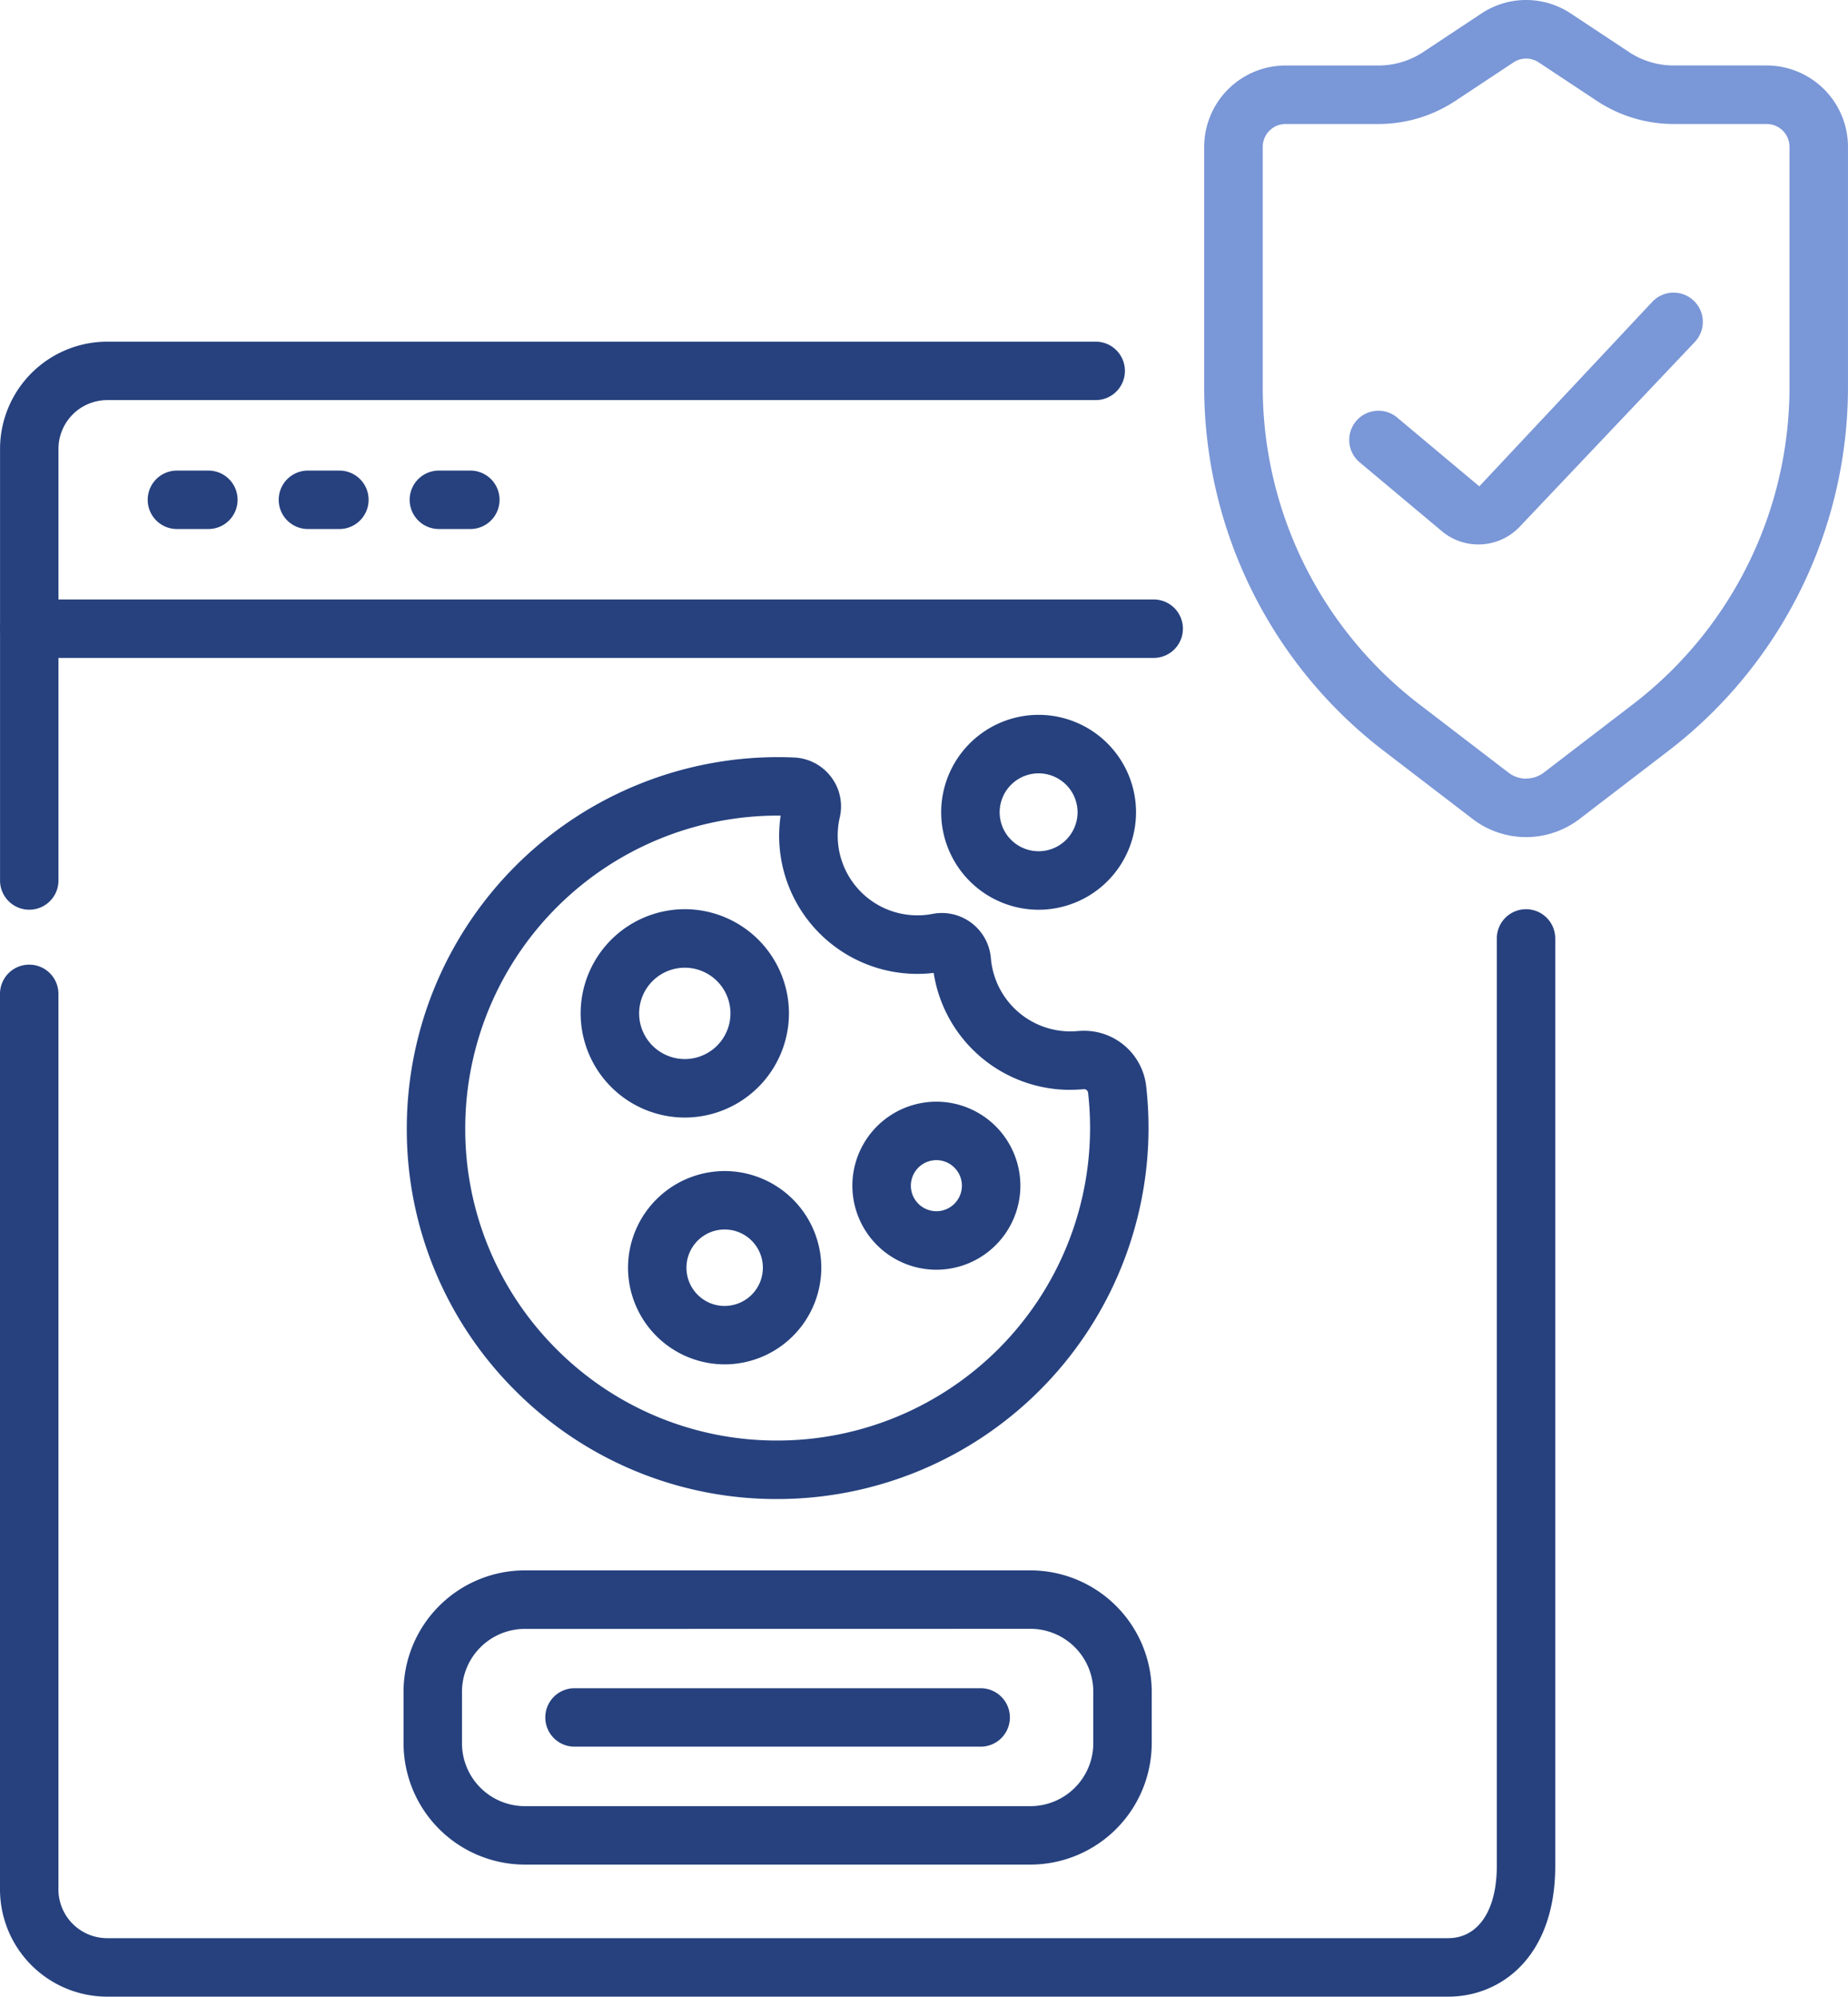
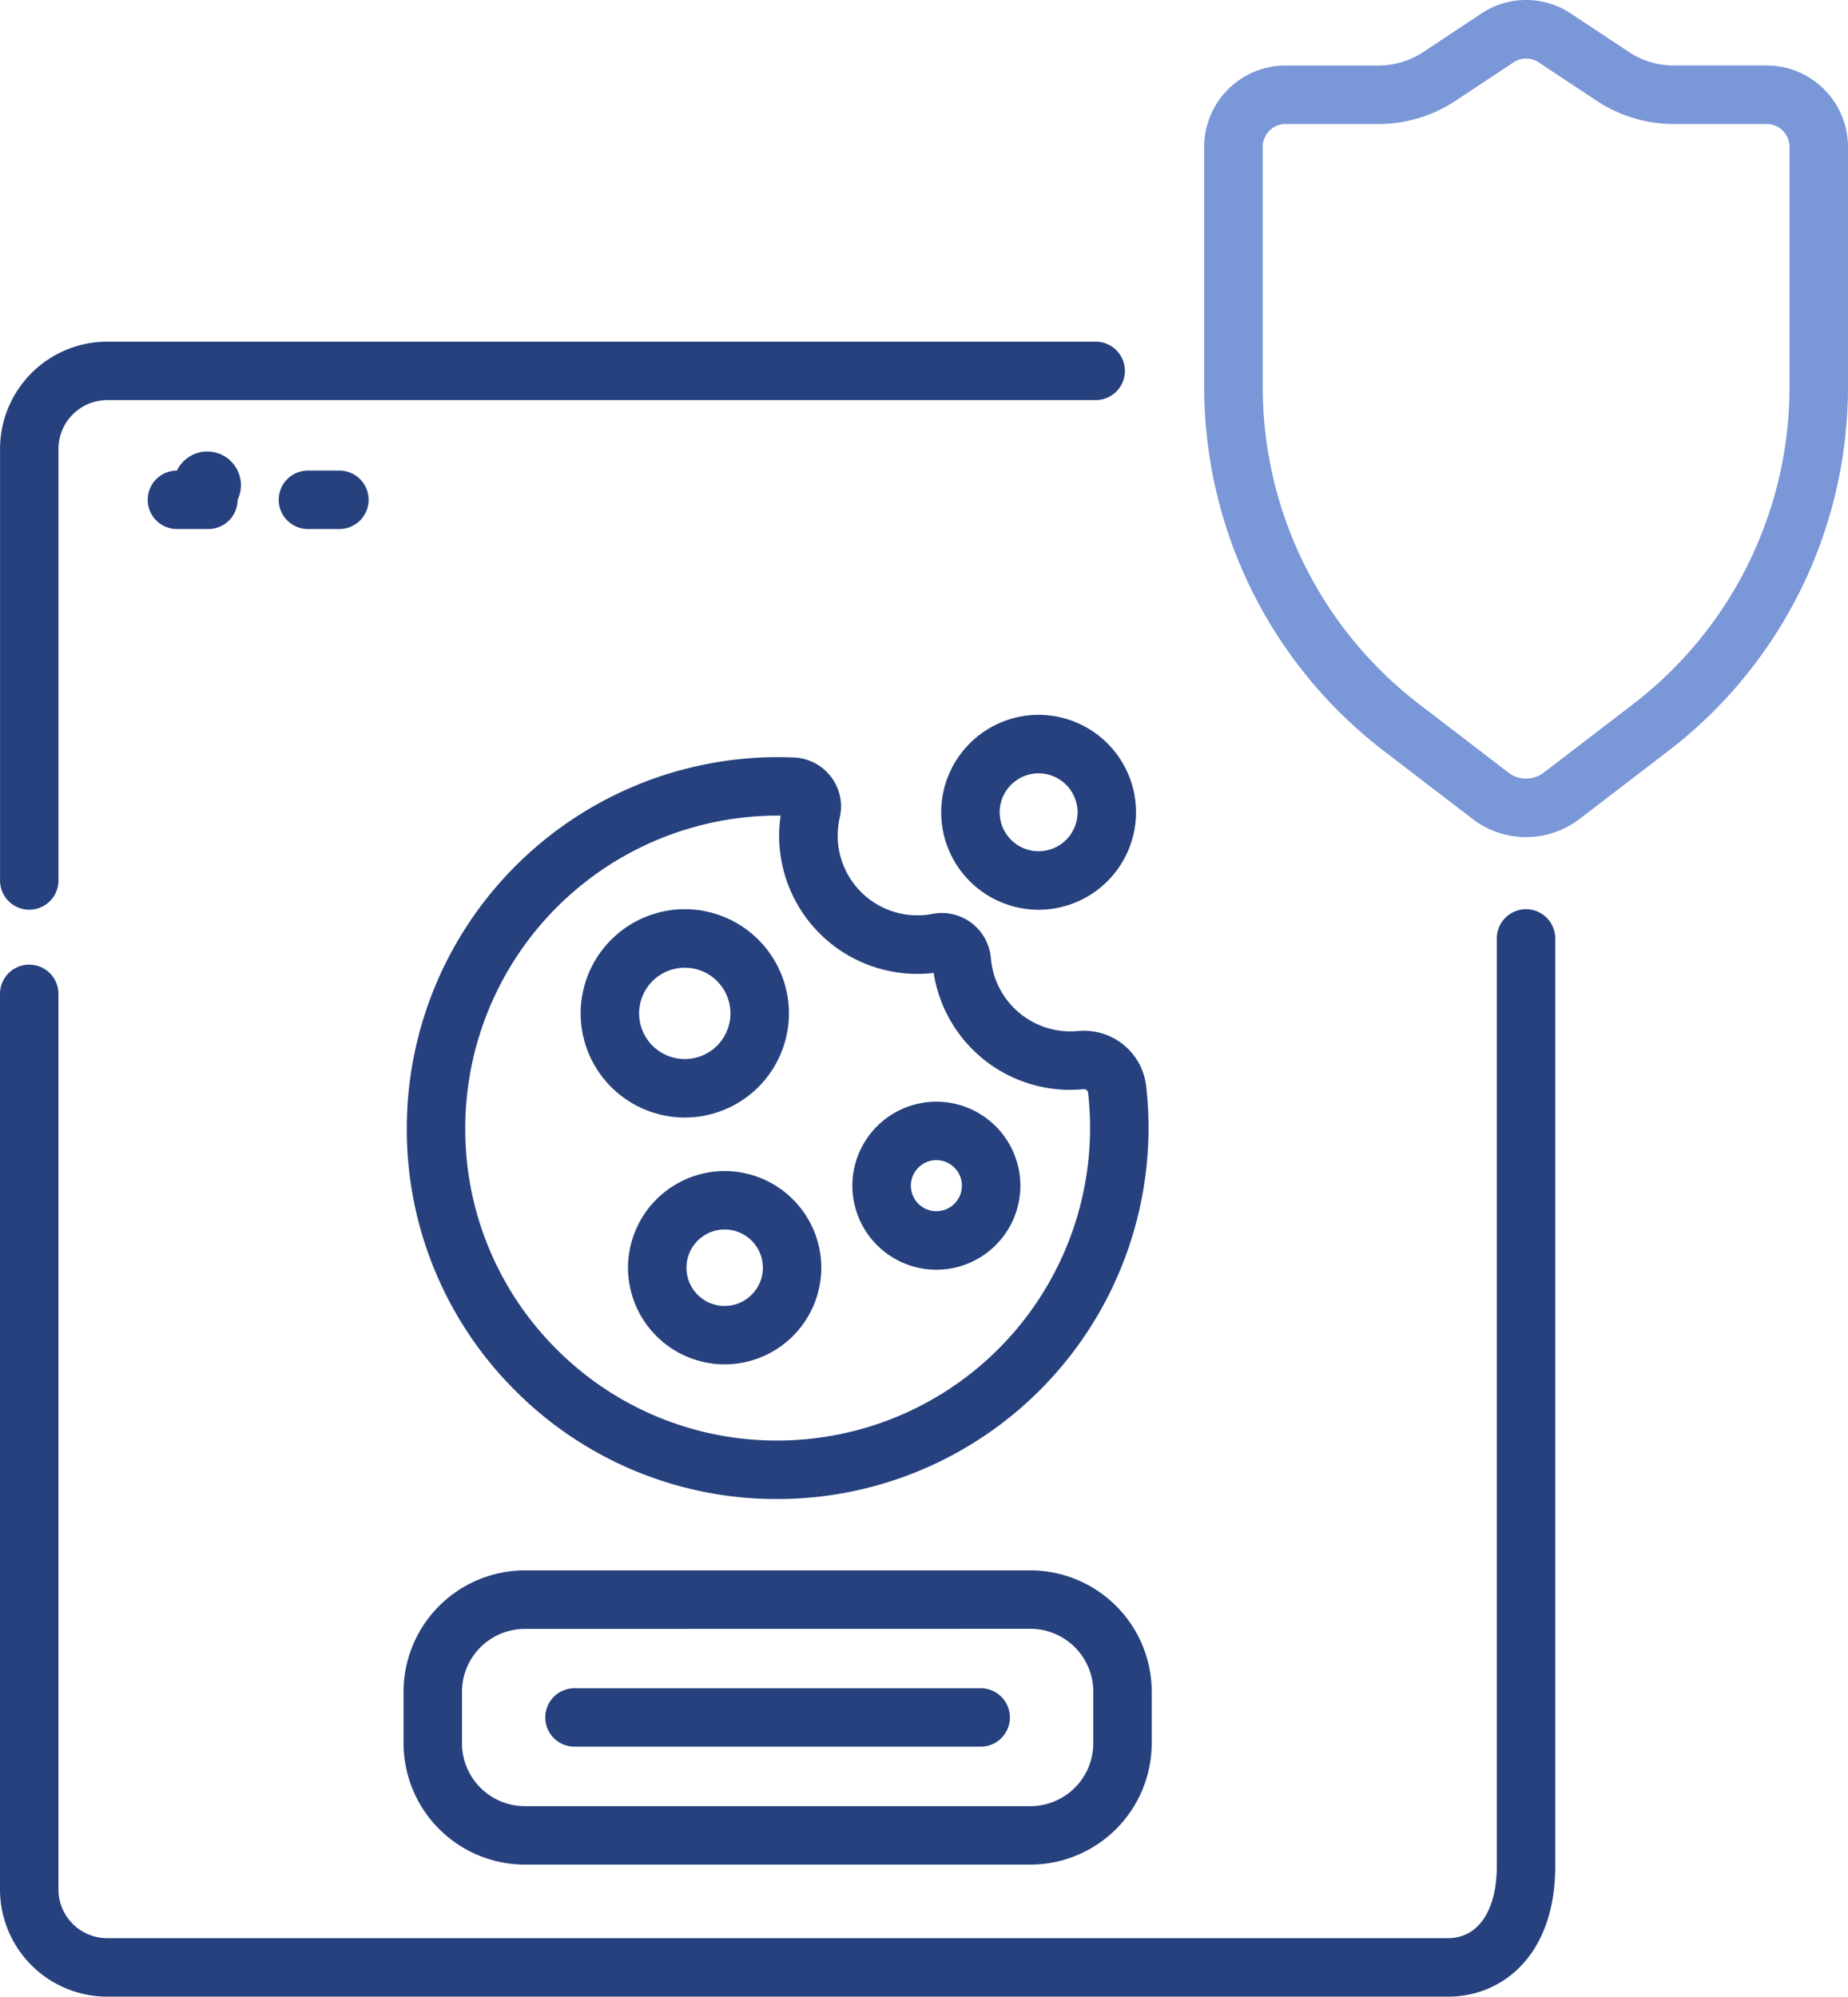
<svg xmlns="http://www.w3.org/2000/svg" id="Group_40614" data-name="Group 40614" width="82.227" height="88.823" viewBox="0 0 82.227 88.823">
-   <path id="path1765" d="M-7.3-7.4H-8.7A1.3,1.3,0,0,1-10-8.7,1.3,1.3,0,0,1-8.7-10h1.4A1.3,1.3,0,0,1-6-8.7,1.3,1.3,0,0,1-7.3-7.4Z" transform="translate(16.572 30.934)" fill="#26417e" />
+   <path id="path1765" d="M-7.3-7.4H-8.7A1.3,1.3,0,0,1-10-8.7,1.3,1.3,0,0,1-8.7-10A1.3,1.3,0,0,1-6-8.7,1.3,1.3,0,0,1-7.3-7.4Z" transform="translate(16.572 30.934)" fill="#26417e" />
  <path id="path1769" d="M-7.3-7.4H-8.7A1.3,1.3,0,0,1-10-8.7,1.3,1.3,0,0,1-8.7-10h1.4A1.3,1.3,0,0,1-6-8.7,1.3,1.3,0,0,1-7.3-7.4Z" transform="translate(22.401 30.934)" fill="#26417e" />
-   <path id="path1773" d="M-7.3-7.4H-8.7A1.3,1.3,0,0,1-10-8.7,1.3,1.3,0,0,1-8.7-10h1.4A1.3,1.3,0,0,1-6-8.7,1.3,1.3,0,0,1-7.3-7.4Z" transform="translate(28.228 30.934)" fill="#26417e" />
  <g id="g1783" transform="translate(18.097 33.682)">
    <path id="path1785" d="M-209.467-103.756q.367,0,.73.016a2.185,2.185,0,0,1,1.649.865,2.16,2.16,0,0,1,.386,1.8,3.579,3.579,0,0,0-.087,1.005,3.544,3.544,0,0,0,3.308,3.344,3.579,3.579,0,0,0,.91-.057,2.2,2.2,0,0,1,.418-.04,2.193,2.193,0,0,1,2.174,2.007,3.552,3.552,0,0,0,3.443,3.259,4.041,4.041,0,0,0,.427-.014c.088-.008.174-.012.264-.012a2.779,2.779,0,0,1,2.775,2.452,16.664,16.664,0,0,1,.106,1.879,16.522,16.522,0,0,1-16.5,16.5,16.4,16.4,0,0,1-11.679-4.825,16.4,16.4,0,0,1-4.825-11.679A16.523,16.523,0,0,1-209.467-103.756Zm.134,2.6h-.134a13.918,13.918,0,0,0-13.9,13.9,13.817,13.817,0,0,0,4.063,9.839,13.817,13.817,0,0,0,9.839,4.062,13.917,13.917,0,0,0,13.9-13.9,14.062,14.062,0,0,0-.09-1.585.182.182,0,0,0-.19-.145c-.212.019-.4.028-.6.028l-.163,0a6.146,6.146,0,0,1-5.916-5.2,6.149,6.149,0,0,1-1.128.03,6.148,6.148,0,0,1-5.739-5.8A6.207,6.207,0,0,1-209.334-101.153Z" transform="translate(225.971 103.756)" fill="#26417e" />
  </g>
  <g id="g1787" transform="translate(27.942 52.095)">
    <path id="path1789" d="M-51.823-33.063a4.307,4.307,0,0,1,4.3,4.3,4.307,4.307,0,0,1-4.3,4.3,4.307,4.307,0,0,1-4.3-4.3A4.307,4.307,0,0,1-51.823-33.063Zm0,6a1.7,1.7,0,0,0,1.7-1.7,1.7,1.7,0,0,0-1.7-1.7,1.7,1.7,0,0,0-1.7,1.7A1.7,1.7,0,0,0-51.823-27.061Z" transform="translate(56.125 33.063)" fill="#26417e" />
  </g>
  <g id="g1791" transform="translate(37.926 49.009)">
    <path id="path1793" d="M-43.717-28.728a3.742,3.742,0,0,1,3.738,3.738,3.742,3.742,0,0,1-3.738,3.738,3.742,3.742,0,0,1-3.738-3.738A3.742,3.742,0,0,1-43.717-28.728Zm0,4.873a1.137,1.137,0,0,0,1.136-1.136,1.137,1.137,0,0,0-1.136-1.136,1.137,1.137,0,0,0-1.135,1.136A1.137,1.137,0,0,0-43.717-23.855Z" transform="translate(47.455 28.728)" fill="#26417e" />
  </g>
  <g id="g1795" transform="translate(41.876 31.8)">
    <path id="path1797" d="M-52.3-33.319a4.34,4.34,0,0,1,4.335,4.335A4.34,4.34,0,0,1-52.3-24.648a4.34,4.34,0,0,1-4.335-4.335A4.34,4.34,0,0,1-52.3-33.319Zm0,6.068a1.735,1.735,0,0,0,1.733-1.733A1.735,1.735,0,0,0-52.3-30.716a1.735,1.735,0,0,0-1.733,1.733A1.735,1.735,0,0,0-52.3-27.251Z" transform="translate(56.637 33.319)" fill="#26417e" />
  </g>
  <g id="g1799" transform="translate(25.834 40.446)">
    <path id="path1801" d="M-56.6-26.35a4.639,4.639,0,0,1-4.634-4.634A4.64,4.64,0,0,1-56.6-35.619a4.639,4.639,0,0,1,4.634,4.634A4.639,4.639,0,0,1-56.6-26.35Zm0-6.666a2.034,2.034,0,0,0-2.032,2.032A2.034,2.034,0,0,0-56.6-28.952a2.034,2.034,0,0,0,2.032-2.032A2.034,2.034,0,0,0-56.6-33.016Z" transform="translate(61.236 35.619)" fill="#26417e" />
  </g>
  <g id="g1803" transform="translate(0 40.446)">
    <path id="path1805" d="M54.433,19.425H-5.229A4.776,4.776,0,0,1-10,14.655v-39.84a1.3,1.3,0,0,1,1.3-1.3,1.3,1.3,0,0,1,1.3,1.3v39.84a2.171,2.171,0,0,0,2.168,2.168H54.433c1.338,0,2.168-1.23,2.168-3.209V-27.651a1.3,1.3,0,0,1,1.3-1.3,1.3,1.3,0,0,1,1.3,1.3V13.614C59.2,17.628,56.808,19.425,54.433,19.425Z" transform="translate(10 28.952)" fill="#26417e" />
  </g>
  <g id="g1807" transform="translate(0 15.199)">
    <path id="path1809" d="M-373.4,15.27a1.3,1.3,0,0,1-1.3-1.3v-19.2A4.776,4.776,0,0,1-369.931-10h43.982a1.3,1.3,0,0,1,1.3,1.3,1.3,1.3,0,0,1-1.3,1.3h-43.982A2.171,2.171,0,0,0-372.1-5.229v19.2A1.3,1.3,0,0,1-373.4,15.27Z" transform="translate(374.702 10)" fill="#26417e" />
  </g>
  <g id="g1811" transform="translate(0 26.668)">
-     <path id="path1813" d="M-343.208-7.4h-50.033a1.3,1.3,0,0,1-1.3-1.3,1.3,1.3,0,0,1,1.3-1.3h50.033a1.3,1.3,0,0,1,1.3,1.3A1.3,1.3,0,0,1-343.208-7.4Z" transform="translate(394.542 10)" fill="#26417e" />
-   </g>
+     </g>
  <g id="g1815" transform="translate(17.957 69.862)">
    <path id="path1817" d="M-186.462-77.5h-22.49a5.405,5.405,0,0,1-5.4-5.4v-2.289a5.406,5.406,0,0,1,5.4-5.4h22.49a5.406,5.406,0,0,1,5.4,5.4V-82.9A5.406,5.406,0,0,1-186.462-77.5Zm-22.49-10.485a2.8,2.8,0,0,0-2.8,2.8V-82.9a2.8,2.8,0,0,0,2.8,2.8h22.49a2.8,2.8,0,0,0,2.8-2.8v-2.289a2.8,2.8,0,0,0-2.8-2.8Z" transform="translate(214.351 90.586)" fill="#26417e" />
  </g>
  <g id="g1819" transform="translate(24.263 75.102)">
    <path id="path1821" d="M9.372-7.4H-8.7A1.3,1.3,0,0,1-10-8.7,1.3,1.3,0,0,1-8.7-10H9.372a1.3,1.3,0,0,1,1.3,1.3A1.3,1.3,0,0,1,9.372-7.4Z" transform="translate(10 10)" fill="#26417e" />
  </g>
  <g id="g1823" transform="translate(53.582)">
    <path id="path1825" d="M-105.514-12.939a3.59,3.59,0,0,1,1.988.6l2.587,1.713a3.61,3.61,0,0,0,2,.6h4.129a3.622,3.622,0,0,1,3.618,3.618V4.33a20.4,20.4,0,0,1-7.946,16.1l-4,3.065a3.929,3.929,0,0,1-2.377.806,3.929,3.929,0,0,1-2.377-.806l-4-3.065a20.4,20.4,0,0,1-7.945-16.1V-6.407a3.622,3.622,0,0,1,3.618-3.618h4.129a3.611,3.611,0,0,0,2-.6l2.587-1.713A3.59,3.59,0,0,1-105.514-12.939Zm0,34.634a1.3,1.3,0,0,0,.794-.269l4-3.065A17.782,17.782,0,0,0-93.794,4.33V-6.407A1.017,1.017,0,0,0-94.81-7.423h-4.129a6.2,6.2,0,0,1-3.437-1.035l-2.587-1.713a1.014,1.014,0,0,0-1.1,0l-2.587,1.713a6.206,6.206,0,0,1-3.437,1.035h-4.129a1.017,1.017,0,0,0-1.016,1.016V4.33a17.782,17.782,0,0,0,6.926,14.031l4,3.065A1.3,1.3,0,0,0-105.514,21.7Z" transform="translate(119.836 12.939)" fill="#7a97d7" />
  </g>
  <g id="g1827" transform="translate(60.036 13.017)">
-     <path id="path1829" d="M-4.255-39.184a2.526,2.526,0,0,1-1.626-.59l-3.653-3.06A1.3,1.3,0,0,1-9.7-44.666a1.3,1.3,0,0,1,1.833-.162l3.653,3.06,7.7-8.212a1.3,1.3,0,0,1,1.839-.049,1.3,1.3,0,0,1,.049,1.839l-7.79,8.217A2.531,2.531,0,0,1-4.255-39.184Z" transform="translate(10 50.387)" fill="#7a97d7" />
-   </g>
+     </g>
</svg>